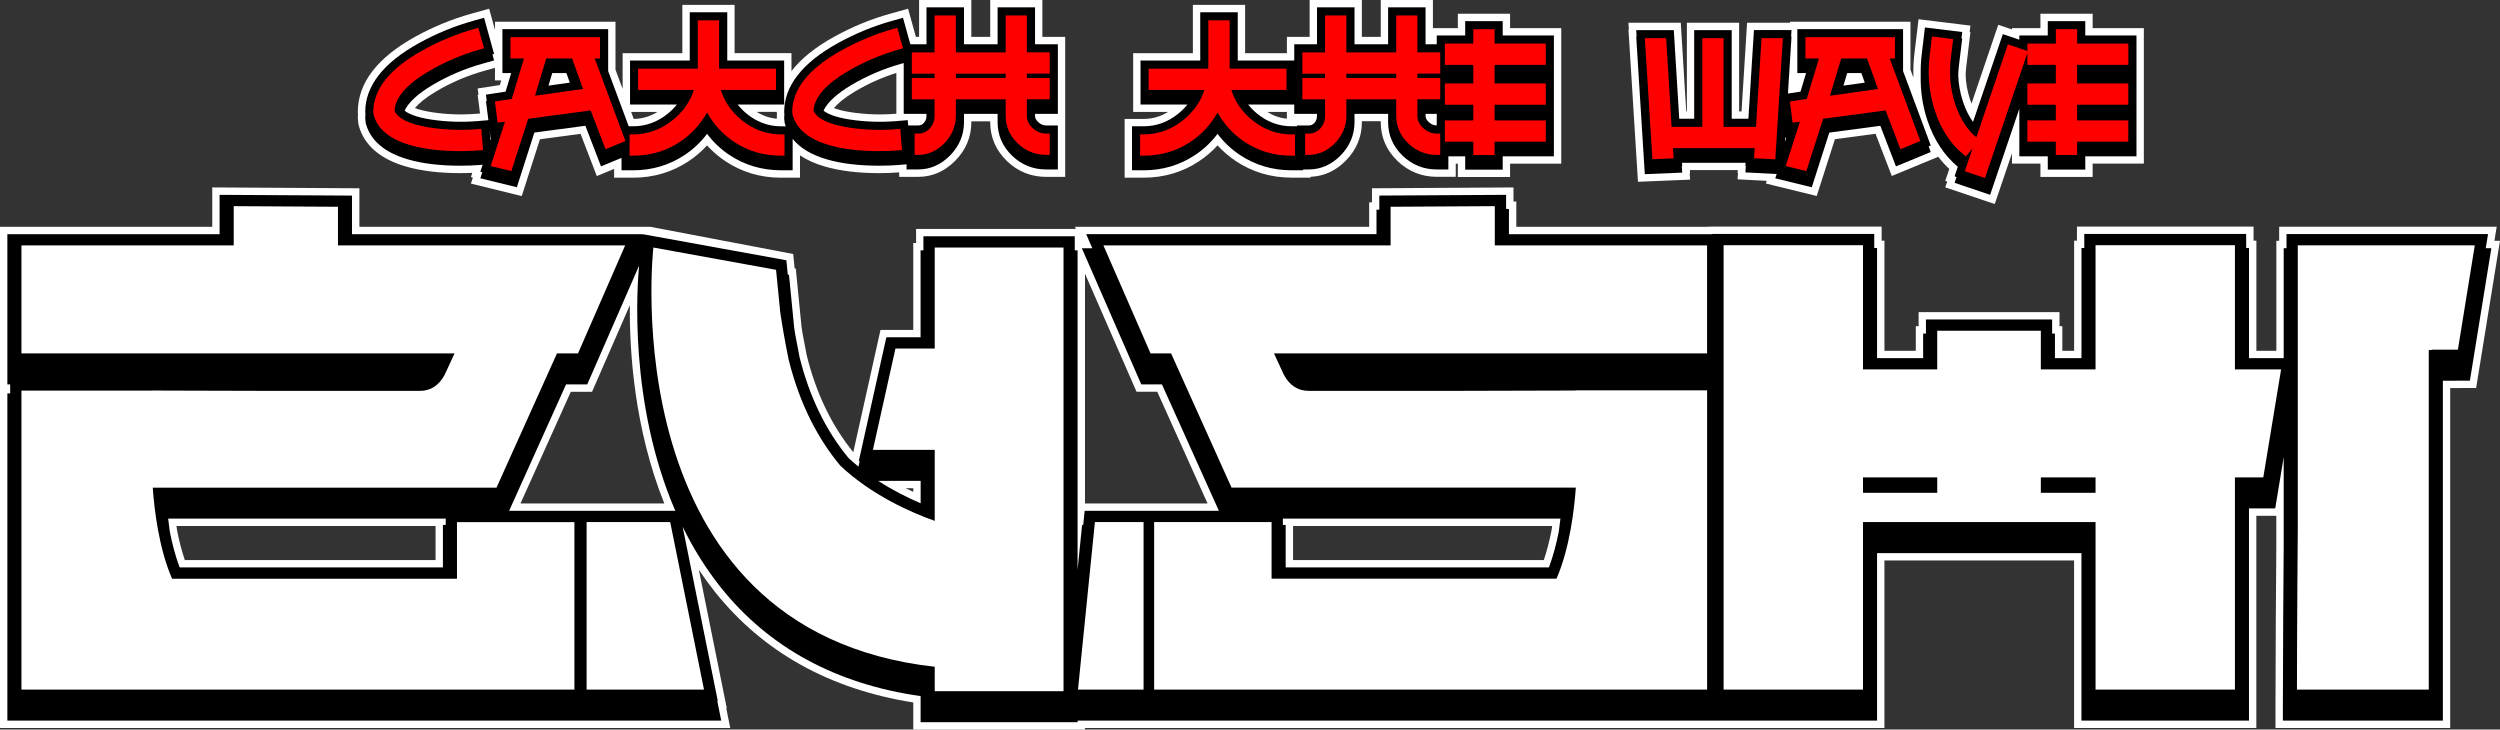
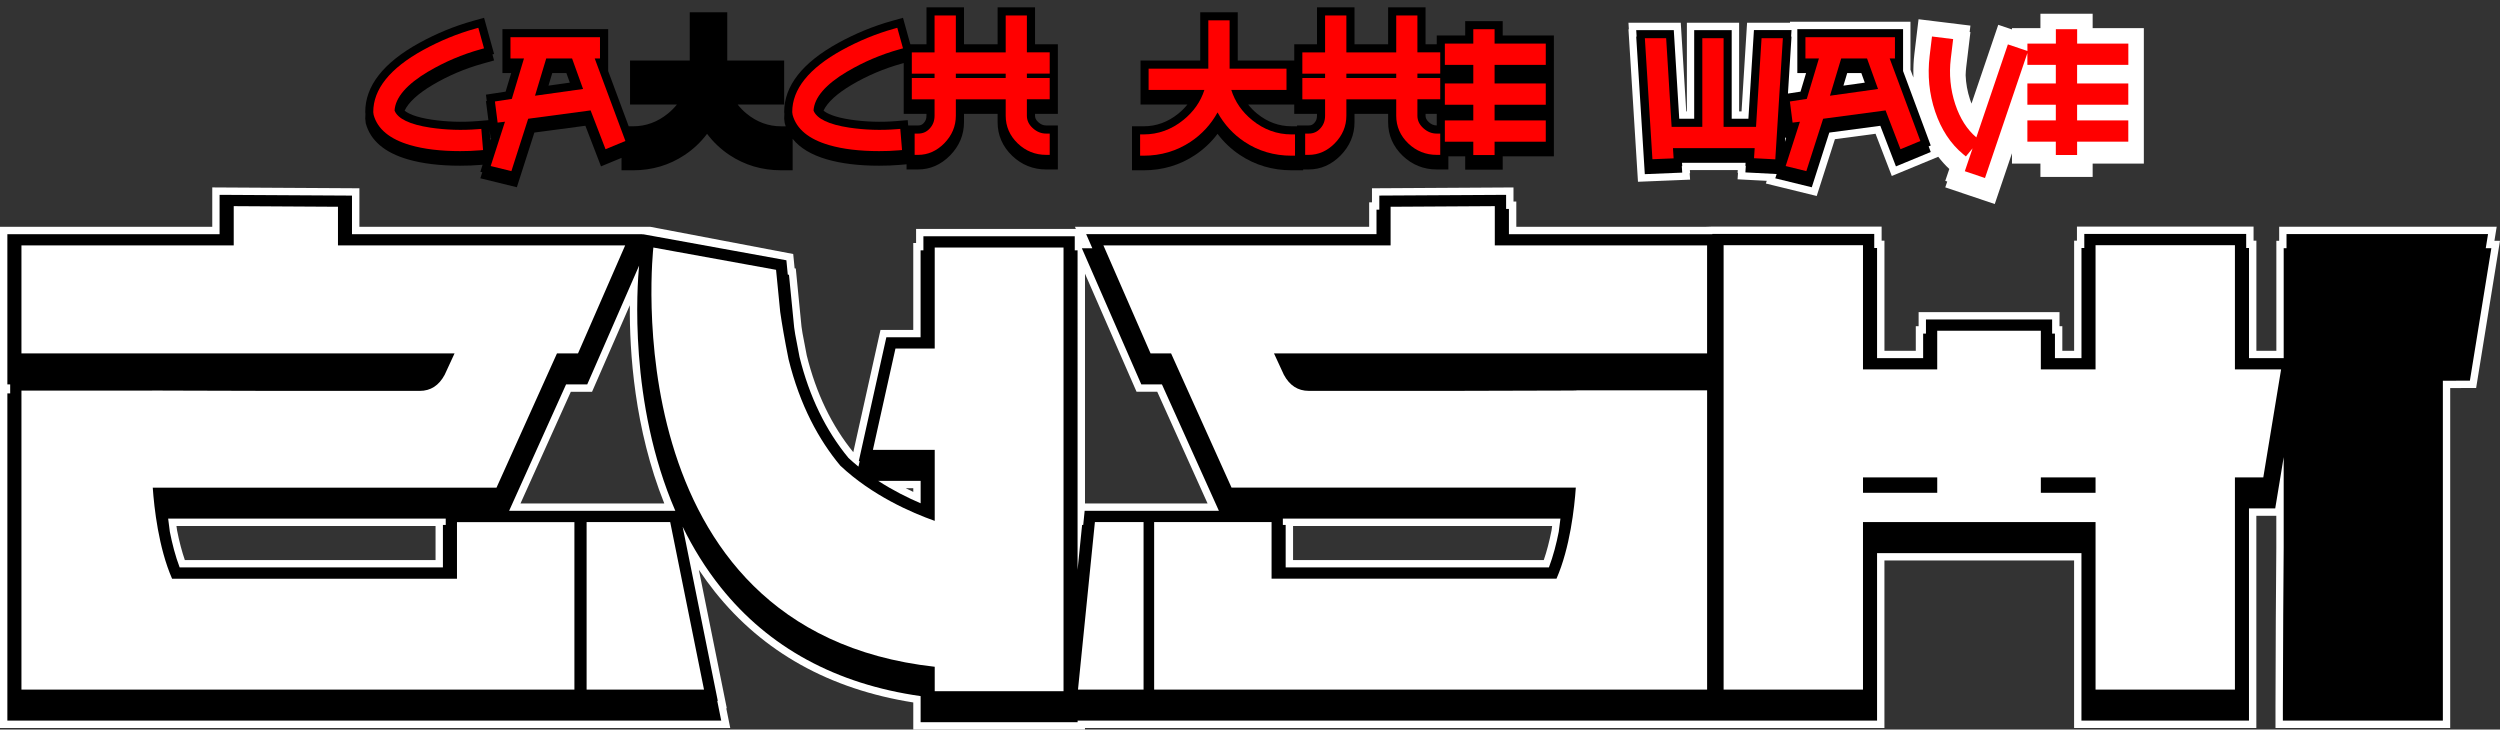
<svg xmlns="http://www.w3.org/2000/svg" viewBox="0 0 1249.73 364.7" data-name="Layer 2" id="Layer_2">
  <rect x="0" y="0" width="1249.73" height="364.7" fill="#333333" stroke="none" />
  <defs>
    <style>
      .cls-1 {
        fill: #fff;
      }

      .cls-2 {
        fill: red;
      }
    </style>
  </defs>
  <g data-name="Layer 1" id="Layer_1-2">
    <g>
      <g>
        <path d="M1246.94,120.38l1.14-7.04h-108.74v7.04h-1.41v54.97h-9.98v-55.04h-1.41v-7.04h-88.29v7.04h-1.41v55.04h-5.9v-12.28h-1.41v-7.04h-70.43v7.04h-1.41v12.28h-15.67v-55.04h-1.41v-7.04h-84.61l-3.68.11h-94.33v-12.65h-1.41s0-7.03,0-7.03l-70.74.42v7.04h-1.41v12.22h-147.07l.46,1.06h-79.88v7.04h-1.41v43.45h-16.38l-13.6,61.11c-10.76-13.19-18.59-29.45-23.26-48.36-.78-3.87-1.5-7.64-2.13-11.15-.18-1.13-.35-2.24-.5-3.29l-2.85-29-.59-.11-.7-7.15-71.49-13.61h-145.37v-19.25l-73.55-.43v19.68H0v250.54h365.04l-1.99-9.86h.27l-13.97-69.22c2.55,3.83,5.24,7.52,8.04,11.03,24.03,30.11,57.37,48.7,99.15,55.29v13.56h85.83v-.8h399.64v-83.74h94.81v83.74h91.11v-106.08h9.98v15.93c-.15,18.39-.39,53.16-.41,79.42v10.73s87.34,0,87.34,0v-169.92l12.96-.04,11.92-73.57h-2.8ZM332.07,251.68h-71.88l25.16-55.83h10.61l18.89-43.27c-.21,23.28,2.27,61.73,17.22,99.1ZM217.73,279.97h-125.33c-1.5-4.37-2.8-9.32-3.87-14.76-.11-.77-.22-1.53-.32-2.28h129.52v17.04ZM456.54,244.06v1.84c-1.27-.6-2.52-1.21-3.75-1.84h3.75ZM775.9,262.93c-.1.75-.2,1.51-.31,2.28-1.07,5.44-2.37,10.39-3.87,14.76h-125.33v-17.04h129.52ZM603.65,251.68h-61.27v-114.87l25.77,59.03h10.35l25.15,55.83Z" class="cls-1" />
-         <path d="M179.11,61.64l.21,1.07c2.69,9.86,10.63,16.76,23.59,20.52,7.54,2.2,16.65,3.31,27.09,3.31,2.13,0,4.16-.04,6.08-.13l-.68,2.11.97.24-.97,3.01,25.41,6.25,9.1-28.4,20.31-2.71,8.12,21.11,8.65-3.58v4.38h9.5c10.2,0,19.54-2.77,27.75-8.24,3.41-2.26,6.49-4.91,9.2-7.89,2.71,2.98,5.78,5.62,9.17,7.89,8.22,5.47,17.57,8.25,27.8,8.25h9.5v-11.16c3.45,2.31,7.61,4.17,12.44,5.57,7.54,2.2,16.65,3.31,27.09,3.31,3.65,0,7.03-.13,10.05-.38v2.24h9.5c6.98,0,13.21-2.7,18.51-8.04,5.35-5.44,8.06-11.92,8.06-19.27v-.46h9.44v.46c0,7.54,2.83,14.09,8.44,19.48,5.45,5.2,12.02,7.84,19.54,7.84h9.5V18.44h-11.41V0h-26.07v18.44h-9.44V0h-26.11v18.44h-1.61l-3.9-14.08-9.17,2.56c-9.43,2.64-18.71,6.46-27.57,11.33-9.53,5.25-16.72,11.02-21.55,17.28v-8.96h-28.44V2.44h-26.11v24.14h-29.85v17.88l-3.57-9.61V10.87h-60.22v4.12l-2.95-10.63-9.18,2.56c-9.43,2.64-18.71,6.46-27.57,11.33-19.21,10.57-28.93,23.3-28.89,37.82l.08.91c-.06.78-.08,1.56-.08,2.33l.25,2.32ZM425.73,56.17c-4.27-.65-7.05-1.44-8.86-2.15,1.85-2.23,5.07-5.06,10.67-8.38,6.42-3.81,13.31-6.89,20.54-9.2v20.4l-.4.03c-7.4.6-14.79.36-21.95-.71ZM388.3,59.31v.04c-3.56-.32-6.91-1.46-10.02-3.42h10.02v.13l.08.91c-.06.78-.08,1.57-.08,2.33ZM328.7,55.94c-3.66,2.27-7.65,3.45-11.9,3.51l-1.3-3.51h13.2ZM250.56,40.19l-.7,2.33-11.08,1.7.41,3.18-.41.06,1.19,9.27-1.73.14c-7.39.6-14.78.36-21.95-.71-4.27-.65-7.05-1.44-8.86-2.15,1.85-2.23,5.07-5.06,10.67-8.38,7.51-4.45,15.66-7.92,24.25-10.3l5.09-1.43v6.28h3.11Z" class="cls-1" />
-         <path d="M599.44,80.56c3.41-2.26,6.49-4.9,9.2-7.89,2.71,2.98,5.78,5.62,9.17,7.88,8.22,5.47,17.57,8.25,27.8,8.25h9.5v-.43c6.62-.22,12.54-2.92,17.61-8.03,5.35-5.44,8.07-11.92,8.07-19.28v-.46h9.44v.46c0,7.54,2.83,14.09,8.44,19.48,5.45,5.2,12.02,7.84,19.54,7.84h9.5v-6.57h1.05v6.66h26.11v-6.66h25.59V14.06h-25.59v-7.19h-26.11v7.19h-12.46V0h-26.07v18.44h-9.44V0h-26.11v18.44h-11.37v8.14h-20.89V2.44h-26.11v24.14h-29.85v29.36h17.46c-3.75,2.33-7.85,3.51-12.22,3.51h-9.5v29.36h9.5c10.2,0,19.54-2.77,27.75-8.25ZM633.48,55.94h9.82v3.4c-3.48-.35-6.77-1.48-9.82-3.4Z" class="cls-1" />
        <path d="M818.78,90.87l26.08-1.07-.21-3.23h.21s-.1-1.54-.1-1.54h23.93l-.09,1.37h.21s-.21,3.24-.21,3.24l14.57.76-.43,1.34,4.48,1.1,1.72.42h0l19.22,4.72,9.1-28.4,20.31-2.71,8.12,21.11,23.23-9.61c1.69,2.2,3.52,4.25,5.52,6.1l-2.02,5.95.99.33-.99,2.91,24.74,8.34,8.61-25.38v5.16h14.22v6.66h26.11v-6.66h25.59V14.06h-25.59v-7.19h-26.11v7.19h-14.22v.65l-6.86-2.31-13.37,39.38c-.27-.69-.53-1.4-.77-2.14-1.28-3.88-2.01-7.93-2.17-12.05.05-1.51.15-2.88.31-4.19l2.09-17.35-.39-.05.39-3.2-25.94-3.18-2.08,17.4c-.4,3.37-.57,6.87-.5,10.41-.01.44,0,.88,0,1.32l-1.45-3.89V10.87h-60.22v.5h-21.46l-2.77,44.32h-1.21V11.37h-26.11v44.32h-.33l-2.73-44.32h-26.15l.2,3.25h-.2l4.76,76.26ZM897.88,40.19h.02l-.03.11v-.11Z" class="cls-1" />
      </g>
      <g>
        <g>
          <path d="M1242.61,124.06l1.14-7.04h-100.74v7.04h-1.41v54.97h-17.34v-55.04h-1.41v-7.04h-80.93v7.04h-1.41v55.04h-13.26v-12.28h-1.41v-7.04h-63.07v7.04h-1.41v12.28h-23.03v-55.04h-1.41v-7.04h-80.93v.11h-101.69v-12.63h-1.41s0-7.03,0-7.03l-63.38.37v7.04h-1.41v12.25h-145.13l3.07,7.04h-5.23l29.72,68.07h10.32l28.47,63.19h-67.11l-.71,7.04h-.56l-2.27,22.47V125.15h-1.41v-7.04h-75.66v7.04h-1.41v43.45h-17.11l-13.78,61.92h.44l-.61,2.74c-1.69-1.38-3.36-2.82-4.98-4.33-11.36-13.73-19.61-30.78-24.47-50.45-.81-4.02-1.53-7.82-2.17-11.38-.19-1.18-.36-2.33-.52-3.42l-2.59-26.31-.6-.11-.7-7.15-71.44-12.98h-.61s.03-.07.03-.07h-145.13v-19.27h-1.41v-.02l-63.37-.37h0s-1.41,0-1.41,0v19.66H5.09s-1.41,0-1.41,0v75.11h1.41v4.48h-1.41s0,163.58,0,163.58h356.86l-1.99-9.86h.27l-17.57-87.05c5.14,10.48,11.4,20.7,19.01,30.25,24.03,30.11,57.66,48.41,99.95,54.41v13.05h78.48v-.8h399.64v-83.74h102.17v83.74h83.75v-106.08h13.12l4.23-25.64v45.28c-.09,11.31-.38,50.47-.41,79.4v7.05s79.98,0,79.98,0v-169.91l13.51-.04,10.73-66.22h-2.8ZM641.29,259.25h138.76c-.22,2.04-.5,4.26-.84,6.58-1.17,5.95-2.76,12.12-4.92,17.82h-131.59v-21.25h-1.41v-3.15ZM460.22,240.38v11.21c-6.27-2.68-13.74-6.37-21.22-11.21h21.22ZM221.41,262.4v21.25H89.81c-2.16-5.69-3.74-11.87-4.91-17.82-.34-2.32-.62-4.54-.84-6.58h138.76v3.15h-1.41ZM292.78,255.36h-38.28l28.47-63.19h10.58l25.93-59.38c-.95,9.92-5.31,68.45,18.11,122.57h-44.81Z" />
          <g>
            <path d="M1117.22,122.58h-69.67v62.08h-27.35v-19.32h-51.8v19.32h-37.11v-62.08h-69.67v222.15h69.67v-83.74h116.26v83.74h69.67v-106.08h14.18l8.9-53.99h-23.08v-62.08ZM968.41,246.35h-37.11v-7.7h37.11v7.7ZM1047.55,246.35h-27.35v-7.7h27.35v7.7Z" class="cls-1" />
-             <path d="M1215.54,174.96v-.17h13.14l8.45-52.14h-88.49v142.19s-.38,46.42-.41,79.89h65.89v-169.77h1.42Z" class="cls-1" />
            <path d="M747.26,103.05l-52.11.31v19.32h-143.56l23.57,53.99h10.26l30.22,67.09h172.1c-.7,9.99-2.89,30.03-9.66,45.52h-142.43v-28.29h-58.7v83.74h276.42v-149.59h-65.32v.06c-2.28.02-4.62.03-7.02.04-18.63.1-36.72.15-54.27.15h-72.51c-5.44,0-9.59-2.69-12.47-8.07-1.64-3.52-3.28-7.09-4.92-10.66h216.5v-53.99h-106.12v-19.63Z" class="cls-1" />
            <polygon points="538.88 344.73 571.66 344.73 571.66 260.99 547.33 260.99 538.88 344.73" class="cls-1" />
            <polygon points="293.24 260.99 293.24 344.73 351.93 344.73 335.03 260.99 293.24 260.99" class="cls-1" />
            <path d="M278.42,176.67h10.52l23.57-53.99h-143.56v-19.32l-52.11-.31v19.63H10.72v53.99h216.5c-1.64,3.57-3.28,7.14-4.92,10.66-2.87,5.38-7.03,8.07-12.47,8.07h-72.51c-17.55,0-35.64-.05-54.27-.15-2.4-.01-4.74-.03-7.02-.04v.04H10.72v149.49h276.42v-83.74h-58.7v28.29H86.02c-6.77-15.49-8.97-35.53-9.66-45.52h171.84l30.22-67.09Z" class="cls-1" />
            <path d="M467.26,174.23h-19.63l-11.27,50.65h30.9v35.5c-11.59-4.1-31.34-12.68-47.19-27.59-10.66-12.79-20.17-30.04-25.88-53.21-1.98-9.83-3.3-17.6-4.18-23.68l-2.07-21.02-61.33-11.14s-21.74,191.53,140.65,209.57v12.21h64.39V123.74h-64.39v50.49Z" class="cls-1" />
          </g>
        </g>
        <g>
          <g>
            <path d="M182.76,61.21l.11.52c2.33,8.54,9.42,14.58,21.07,17.95,7.2,2.1,15.97,3.16,26.06,3.16,3.7,0,7.09-.13,10.09-.39l1.16-.1-1.13,3.53.97.24-.97,3.01,18.25,4.48,8.76-27.34,25.5-3.4,7.81,20.3,10.25-4.24v6.2h5.82c9.46,0,18.11-2.57,25.71-7.63,4.37-2.9,8.13-6.45,11.24-10.6,3.1,4.14,6.85,7.69,11.2,10.59,7.61,5.06,16.27,7.63,25.76,7.63h5.82v-15.71c3.65,4.57,9.38,8.02,17.15,10.27,7.2,2.1,15.97,3.16,26.06,3.16,3.7,0,7.09-.13,10.09-.39l3.64-.31v2.57h5.82c5.97,0,11.31-2.33,15.89-6.94,4.65-4.73,7.01-10.34,7.01-16.69v-4.14h16.8v4.14c0,6.5,2.45,12.15,7.3,16.82,4.74,4.52,10.46,6.82,17,6.82h5.82v-22h-5.82c-1.48,0-2.69-.51-3.95-1.64-1.44-1.31-1.64-2.37-1.64-3.25v-.9h11.41V22.12h-11.41V3.68h-18.71v18.44h-16.8V3.68h-18.75v18.44h-8.08l-3.67-13.22-5.62,1.57c-9.16,2.57-18.18,6.27-26.79,11.01-17.94,9.88-27.02,21.51-26.99,34.58l.1.85c-.07.79-.1,1.59-.1,2.4l.22,1.91.11.52c.13.47.28.94.44,1.4h-2.35c-6.27,0-12.03-2.11-17.12-6.26h0c-1.73-1.41-3.23-2.96-4.54-4.61h23.23v-22h-28.44V6.12h-18.75v24.14h-29.85v22h23.43c-1.33,1.64-2.85,3.19-4.61,4.6-5.14,4.16-10.94,6.27-17.26,6.27h-2.23l-10.26-27.61V14.55h-52.86v21.96h4.38l-2.79,9.3-9.83,1.51.41,3.18-.41.06,1.22,9.52-5.57.46c-7.67.62-15.35.37-22.8-.74-8.22-1.25-11.88-3.12-13.5-4.5,1.9-4.1,6.64-8.48,13.99-12.84,7.79-4.62,16.24-8.21,25.14-10.68l5.59-1.57-.83-3.01.83-.23-5.01-18.08-5.62,1.57c-9.16,2.57-18.18,6.27-26.79,11.01-17.94,9.88-27.02,21.51-26.99,34.58l.1.85c-.07.79-.1,1.59-.1,2.39l.22,1.91ZM425.66,42.47c7.79-4.62,16.24-8.21,25.14-10.68l.96-.27v25.41h11.37v.9c0,1.54-.4,2.62-1.34,3.65-.8.88-1.61,1.23-2.8,1.23h-5l-.22-2.65-5.79.48c-7.68.62-15.35.37-22.8-.74-8.22-1.25-11.88-3.12-13.5-4.5,1.9-4.1,6.64-8.48,13.99-12.84ZM276.07,36.51h7.05l1.73,4.8-10.67,1.5,1.89-6.29ZM245.25,69.05l.29-.04-.38,1.18-.42-5.14.51,4Z" />
            <path d="M597.4,77.5c4.37-2.9,8.13-6.45,11.24-10.6,3.1,4.14,6.85,7.69,11.21,10.59,7.61,5.06,16.27,7.63,25.76,7.63h5.82v-.41h2.78c5.97,0,11.31-2.33,15.89-6.94,4.65-4.73,7.01-10.34,7.01-16.7v-4.14h16.8v4.14c0,6.5,2.45,12.15,7.3,16.82,4.74,4.52,10.46,6.82,17,6.82h5.82v-6.57h8.41v6.66h18.75v-6.66h25.59V17.74h-25.59v-7.19h-18.75v7.19h-14.22v4.38h-5.6V3.68h-18.71v18.44h-16.8V3.68h-18.75v18.44h-11.37v8.14h-28.25V6.12h-18.75v24.14h-29.85v22h23.43c-1.33,1.64-2.85,3.19-4.61,4.6-5.14,4.16-10.94,6.27-17.26,6.27h-5.82v22h5.82c9.46,0,18.11-2.57,25.71-7.63ZM712.62,56.93h5.6v5.78h0c-1.48,0-2.69-.51-3.95-1.64-1.44-1.31-1.64-2.37-1.64-3.25v-.9ZM646.98,52.26v4.67h11.37v.9c0,1.54-.4,2.62-1.34,3.65-.8.88-1.61,1.23-2.8,1.23h-5.82v.41h-2.78c-6.28,0-12.04-2.11-17.12-6.26h-.01c-1.73-1.41-3.23-2.96-4.54-4.61h23.04Z" />
            <path d="M951.33,35.52V14.55h-52.86v21.96h4.38l-2.79,9.3-6.28.96,1.78-28.48h-.2l.2-3.25h-18.78l-2.77,44.32h-8.35V15.05h-18.75v44.32h-7.47l-2.73-44.32h-18.78l.2,3.25h-.2l4.29,68.76,18.71-.77-.21-3.24h.21s-.11-1.68-.11-1.68h31.78l-.1,1.56h.21s-.21,3.25-.21,3.25l15.63.82-.69,2.14,18.25,4.48,8.76-27.34,25.5-3.4,7.81,20.3,17.4-7.2-1.05-2.81,1.05-.43-13.83-37.2ZM892.28,70.89l.18-2.89.13,1.05.29-.04-.6,1.88ZM921.52,42.8l1.89-6.29h7.05l1.73,4.8-10.67,1.5Z" />
-             <path d="M1042.41,17.74v-7.19h-18.75v7.19h-14.22v2.1l-8.24-2.78-14.9,43.89c-2.05-2.83-3.74-6.22-5.04-10.15-1.41-4.27-2.2-8.68-2.36-13.19.05-1.54.15-3.09.34-4.64l1.65-13.71-.38-.05.38-3.2-18.63-2.28-1.64,13.73c-.4,3.36-.54,6.69-.47,9.97-.2,7.91.93,15.6,3.42,22.95,3.25,9.6,8.34,17.33,15.13,22.99l-1.62,4.79.99.33-.99,2.91,17.77,5.99,14.6-43.02v23.77h14.22v6.66h18.75v-6.66h25.59V17.74h-25.59Z" />
          </g>
          <g>
            <path d="M214.15,35.74c8.1-4.8,16.88-8.54,26.11-11.1l1.7-.48-2.85-10.27-1.7.48c-8.85,2.48-17.58,6.06-25.93,10.66-16.54,9.11-24.92,19.55-24.89,31.02l.19,1.37c1.93,7.08,8.08,12.17,18.29,15.12,6.83,1.99,15.21,3,24.92,3,3.53,0,6.81-.12,9.74-.38l1.75-.15-.87-10.58-1.76.14c-7.92.64-15.92.39-23.74-.77-10.24-1.56-16.25-4.43-17.87-8.53.4-6.55,6.08-13.13,16.9-19.55Z" class="cls-2" />
            <path d="M299.93,29.21v-10.6h-44.75v10.6h6.75l-6.07,20.22-8.45,1.3,1.35,10.56,3.67-.45-7.13,22.16,10.34,2.54,8.39-26.18,31.21-4.17,7.46,19.4,9.94-4.11-15.34-41.26h2.62ZM291.47,44.48l-24.02,3.37,5.61-18.64h12.91l5.5,15.27Z" class="cls-2" />
-             <path d="M370.72,60.01c-5.06-4.11-8.55-9.16-10.41-15.06h27.6v-10.64h-28.44V10.18h-10.64v24.14h-29.85v10.64h27.89c-1.87,5.86-5.42,10.92-10.57,15.06-5.88,4.76-12.54,7.17-19.81,7.17h-1.76v10.64h1.76c8.64,0,16.54-2.34,23.47-6.95,5.66-3.76,10.18-8.69,13.49-14.68,3.3,5.99,7.81,10.92,13.45,14.68,6.93,4.62,14.84,6.95,23.51,6.95h1.76v-10.64h-1.76c-7.23,0-13.86-2.41-19.69-7.17Z" class="cls-2" />
            <path d="M423.59,35.74c8.1-4.8,16.88-8.54,26.11-11.1l1.7-.48-2.85-10.27-1.7.48c-8.85,2.48-17.58,6.06-25.93,10.66-16.54,9.11-24.92,19.55-24.89,31.02l.19,1.37c1.93,7.08,8.08,12.17,18.29,15.12,6.83,1.99,15.21,3,24.92,3,3.53,0,6.81-.12,9.74-.38l1.75-.15-.87-10.58-1.76.14c-7.92.64-15.92.39-23.74-.77-10.24-1.56-16.25-4.43-17.87-8.53.4-6.55,6.08-13.13,16.9-19.55Z" class="cls-2" />
            <path d="M513.34,7.74h-10.6v18.44h-24.92V7.74h-10.64v18.44h-11.37v10.64h11.37v2.18h-11.37v10.64h11.37v8.2c0,2.54-.78,4.62-2.4,6.38-1.56,1.72-3.46,2.56-5.8,2.56h-1.76v10.64h1.76c4.85,0,9.22-1.93,13-5.73,3.88-3.94,5.84-8.6,5.84-13.85v-8.2h24.92v8.2c0,5.35,2.03,10.03,6.04,13.88,3.96,3.78,8.74,5.7,14.2,5.7h1.76v-10.64h-1.76c-2.49,0-4.67-.88-6.67-2.69-2.01-1.81-2.98-3.86-2.98-6.26v-8.2h11.41v-10.64h-11.41v-2.18h11.41v-10.64h-11.41V7.74ZM502.74,36.81v2.18h-24.92v-2.18h24.92Z" class="cls-2" />
            <path d="M625.92,60.01c-5.06-4.11-8.55-9.16-10.41-15.06h27.6v-10.64h-28.44V10.18h-10.64v24.14h-29.85v10.64h27.89c-1.87,5.86-5.42,10.92-10.57,15.06-5.88,4.76-12.54,7.17-19.81,7.17h-1.76v10.64h1.76c8.64,0,16.54-2.34,23.47-6.95,5.66-3.76,10.18-8.69,13.49-14.68,3.3,5.99,7.81,10.92,13.45,14.68,6.93,4.62,14.84,6.95,23.51,6.95h1.76v-10.64h-1.76c-7.23,0-13.86-2.41-19.69-7.17Z" class="cls-2" />
            <path d="M708.56,7.74h-10.6v18.44h-24.92V7.74h-10.64v18.44h-11.37v10.64h11.37v2.18h-11.37v10.64h11.37v8.2c0,2.54-.78,4.62-2.4,6.38-1.56,1.72-3.46,2.56-5.8,2.56h-1.76v10.64h1.76c4.85,0,9.22-1.93,13-5.73,3.88-3.94,5.84-8.6,5.84-13.85v-8.2h24.92v8.2c0,5.35,2.03,10.03,6.04,13.88,3.96,3.78,8.74,5.7,14.2,5.7h1.76v-10.64h-1.76c-2.49,0-4.67-.88-6.67-2.69-2.01-1.81-2.98-3.86-2.98-6.26v-8.2h11.41v-10.64h-11.41v-2.18h11.41v-10.64h-11.41V7.74ZM697.96,36.81v2.18h-24.92v-2.18h24.92Z" class="cls-2" />
            <polygon points="747.13 14.6 736.49 14.6 736.49 21.79 722.27 21.79 722.27 32.43 736.49 32.43 736.49 41.72 722.27 41.72 722.27 52.36 736.49 52.36 736.49 60.2 722.27 60.2 722.27 70.84 736.49 70.84 736.49 77.5 747.13 77.5 747.13 70.84 772.72 70.84 772.72 60.2 747.13 60.2 747.13 52.36 772.72 52.36 772.72 41.72 747.13 41.72 747.13 32.43 772.72 32.43 772.72 21.79 747.13 21.79 747.13 14.6" class="cls-2" />
            <polygon points="877.82 63.43 861.61 63.43 861.61 19.11 850.97 19.11 850.97 63.43 835.63 63.43 832.9 19.11 822.25 19.11 826.03 79.59 836.63 79.16 836.3 74.06 877.15 74.06 876.82 79.09 887.46 79.65 891.24 19.11 880.59 19.11 877.82 63.43" class="cls-2" />
            <path d="M947.27,29.21v-10.6h-44.75v10.6h6.75l-6.07,20.22-8.45,1.3,1.35,10.56,3.67-.45-7.13,22.16,10.34,2.54,8.39-26.18,31.21-4.17,7.46,19.4,9.94-4.11-15.34-41.26h2.62ZM938.81,44.48l-24.02,3.37,5.61-18.64h12.91l5.5,15.27Z" class="cls-2" />
            <path d="M1063.94,32.43v-10.64h-25.59v-7.19h-10.64v7.19h-14.22v3.69l-9.76-3.29-15.78,46.49c-4.65-3.92-8.2-9.51-10.55-16.61-2.41-7.3-3.16-14.98-2.2-22.84l1.16-9.69-10.58-1.3-1.16,9.69c-1.16,9.67-.23,19.06,2.76,27.89,3.02,8.93,7.72,16.08,13.99,21.26l1.36,1.12,3.35-4.05-3.88,11.44,10.08,3.4,21.19-62.46v5.89h14.22v9.29h-14.22v10.64h14.22v7.84h-14.22v10.64h14.22v6.66h10.64v-6.66h25.59v-10.64h-25.59v-7.84h25.59v-10.64h-25.59v-9.29h25.59Z" class="cls-2" />
          </g>
        </g>
      </g>
    </g>
  </g>
</svg>